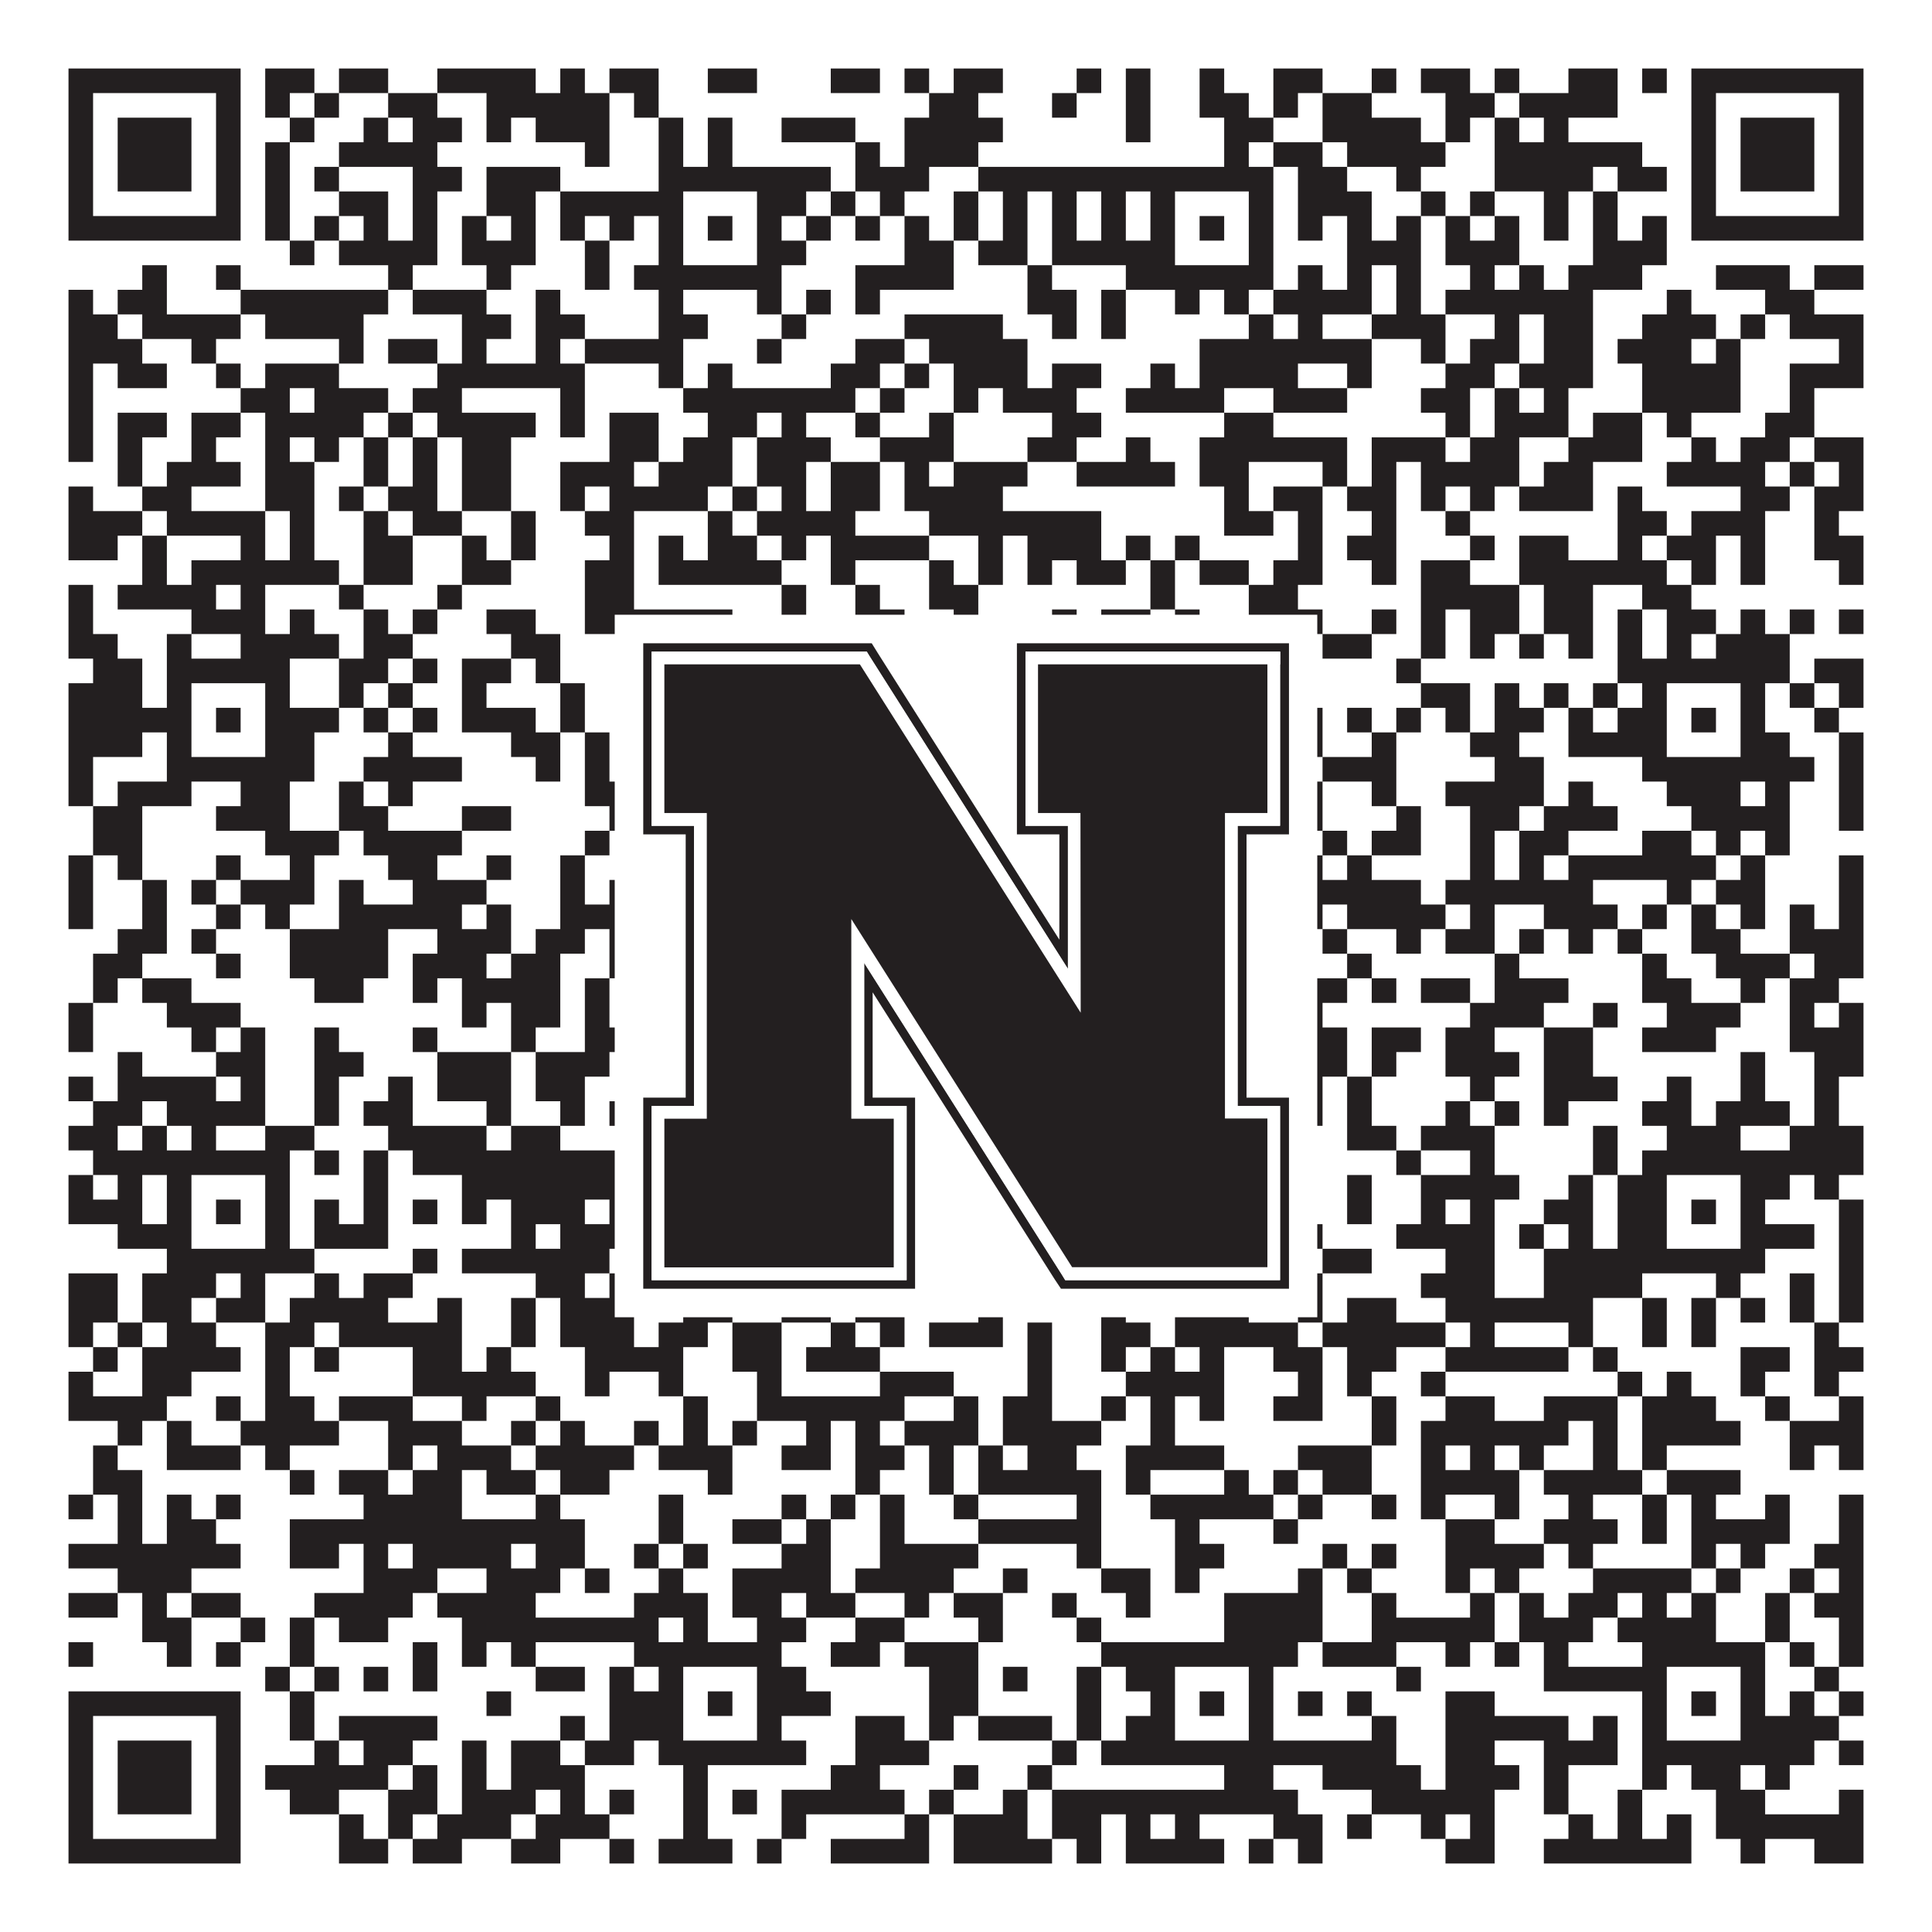
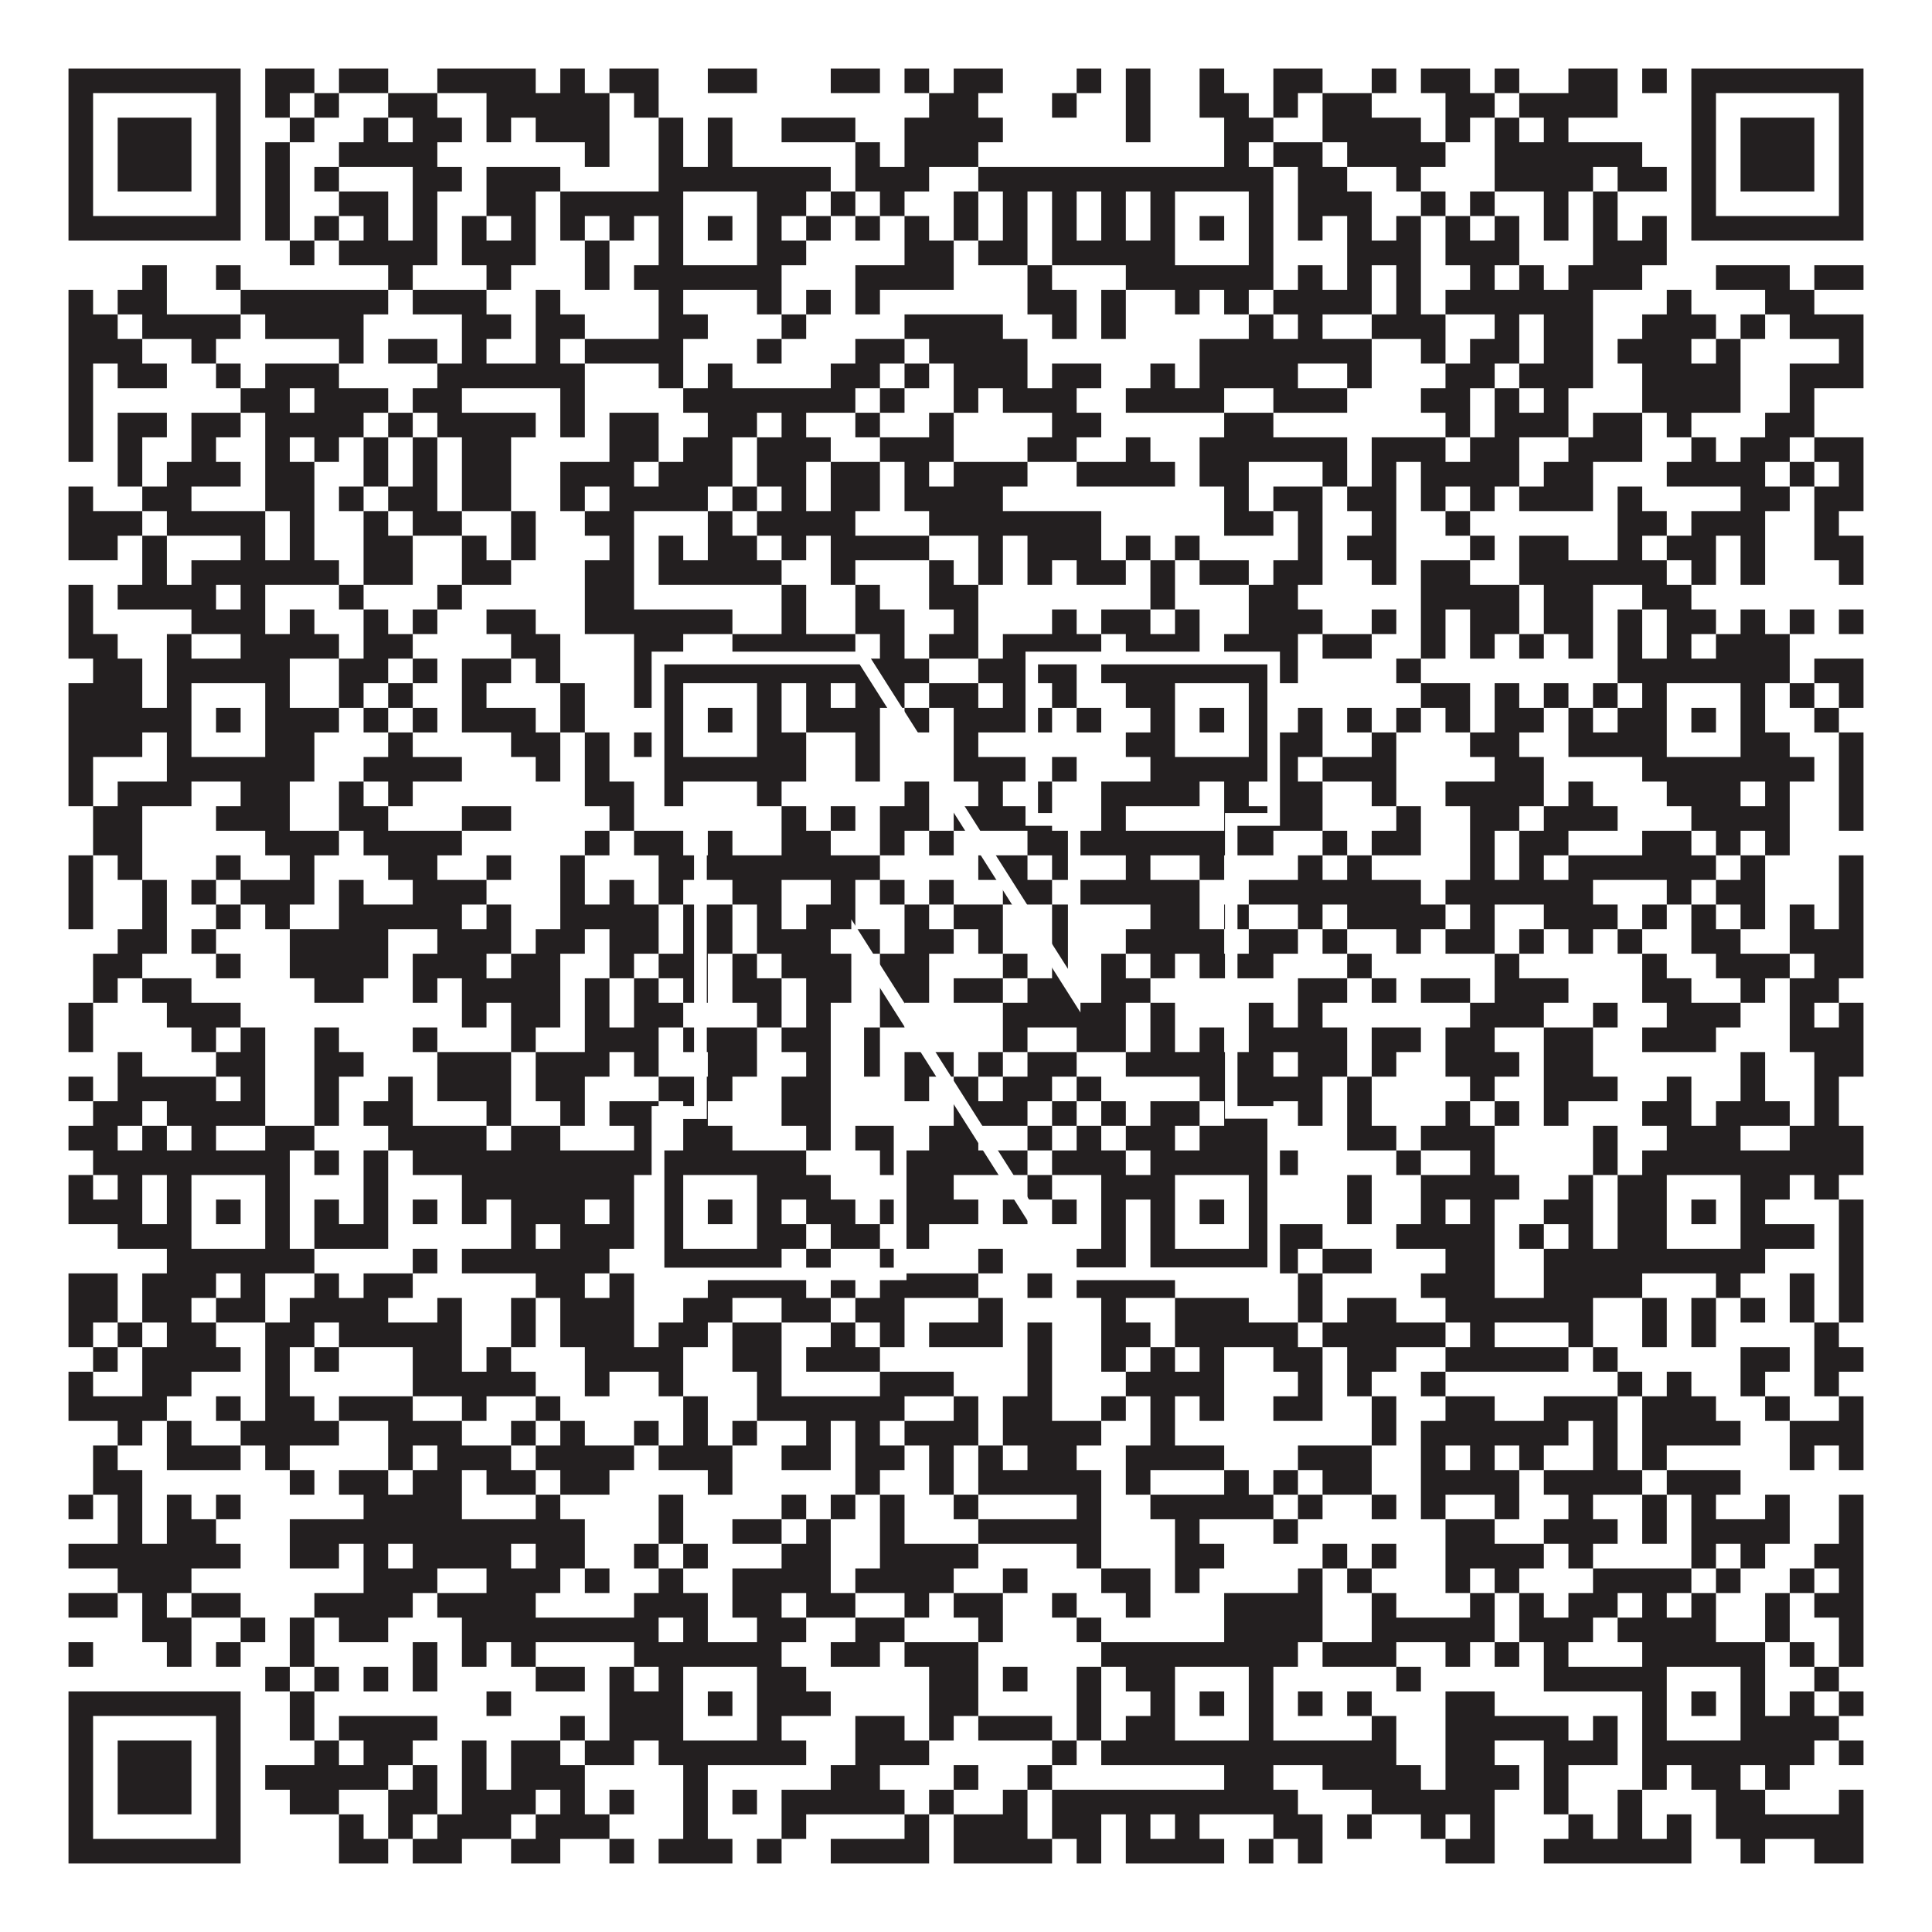
<svg xmlns="http://www.w3.org/2000/svg" version="1.1" width="1100px" height="1100px" viewBox="0 0 1100 1100">
  <rect x="0" y="0" width="1100" height="1100" fill="#ffffff" fill-opacity="1" />
  <path fill="#231f20" fill-opacity="1" d="M39,39L137,39L137,53L39,53ZM151,39L179,39L179,53L151,53ZM193,39L221,39L221,53L193,53ZM249,39L305,39L305,53L249,53ZM319,39L333,39L333,53L319,53ZM347,39L375,39L375,53L347,53ZM403,39L431,39L431,53L403,53ZM473,39L501,39L501,53L473,53ZM515,39L529,39L529,53L515,53ZM543,39L571,39L571,53L543,53ZM613,39L627,39L627,53L613,53ZM641,39L655,39L655,53L641,53ZM683,39L697,39L697,53L683,53ZM725,39L753,39L753,53L725,53ZM781,39L795,39L795,53L781,53ZM809,39L837,39L837,53L809,53ZM851,39L865,39L865,53L851,53ZM893,39L921,39L921,53L893,53ZM935,39L949,39L949,53L935,53ZM963,39L1061,39L1061,53L963,53ZM39,53L53,53L53,67L39,67ZM123,53L137,53L137,67L123,67ZM151,53L165,53L165,67L151,67ZM179,53L193,53L193,67L179,67ZM221,53L249,53L249,67L221,67ZM277,53L347,53L347,67L277,67ZM361,53L375,53L375,67L361,67ZM529,53L557,53L557,67L529,67ZM599,53L613,53L613,67L599,67ZM641,53L655,53L655,67L641,67ZM683,53L711,53L711,67L683,67ZM725,53L739,53L739,67L725,67ZM753,53L781,53L781,67L753,67ZM823,53L851,53L851,67L823,67ZM865,53L921,53L921,67L865,67ZM963,53L977,53L977,67L963,67ZM1047,53L1061,53L1061,67L1047,67ZM39,67L53,67L53,81L39,81ZM67,67L109,67L109,81L67,81ZM123,67L137,67L137,81L123,81ZM165,67L179,67L179,81L165,81ZM207,67L221,67L221,81L207,81ZM235,67L263,67L263,81L235,81ZM277,67L291,67L291,81L277,81ZM305,67L347,67L347,81L305,81ZM375,67L389,67L389,81L375,81ZM403,67L417,67L417,81L403,81ZM445,67L487,67L487,81L445,81ZM515,67L571,67L571,81L515,81ZM641,67L655,67L655,81L641,81ZM697,67L725,67L725,81L697,81ZM753,67L809,67L809,81L753,81ZM823,67L837,67L837,81L823,81ZM851,67L865,67L865,81L851,81ZM879,67L893,67L893,81L879,81ZM963,67L977,67L977,81L963,81ZM991,67L1033,67L1033,81L991,81ZM1047,67L1061,67L1061,81L1047,81ZM39,81L53,81L53,95L39,95ZM67,81L109,81L109,95L67,95ZM123,81L137,81L137,95L123,95ZM151,81L165,81L165,95L151,95ZM193,81L249,81L249,95L193,95ZM333,81L347,81L347,95L333,95ZM375,81L389,81L389,95L375,95ZM403,81L417,81L417,95L403,95ZM487,81L501,81L501,95L487,95ZM515,81L557,81L557,95L515,95ZM697,81L711,81L711,95L697,95ZM725,81L753,81L753,95L725,95ZM767,81L823,81L823,95L767,95ZM851,81L935,81L935,95L851,95ZM963,81L977,81L977,95L963,95ZM991,81L1033,81L1033,95L991,95ZM1047,81L1061,81L1061,95L1047,95ZM39,95L53,95L53,109L39,109ZM67,95L109,95L109,109L67,109ZM123,95L137,95L137,109L123,109ZM151,95L165,95L165,109L151,109ZM179,95L193,95L193,109L179,109ZM235,95L263,95L263,109L235,109ZM277,95L319,95L319,109L277,109ZM375,95L473,95L473,109L375,109ZM487,95L529,95L529,109L487,109ZM557,95L725,95L725,109L557,109ZM739,95L767,95L767,109L739,109ZM795,95L809,95L809,109L795,109ZM851,95L907,95L907,109L851,109ZM921,95L949,95L949,109L921,109ZM963,95L977,95L977,109L963,109ZM991,95L1033,95L1033,109L991,109ZM1047,95L1061,95L1061,109L1047,109ZM39,109L53,109L53,123L39,123ZM123,109L137,109L137,123L123,123ZM151,109L165,109L165,123L151,123ZM193,109L221,109L221,123L193,123ZM235,109L249,109L249,123L235,123ZM277,109L305,109L305,123L277,123ZM319,109L389,109L389,123L319,123ZM431,109L459,109L459,123L431,123ZM473,109L487,109L487,123L473,123ZM501,109L515,109L515,123L501,123ZM543,109L557,109L557,123L543,123ZM571,109L585,109L585,123L571,123ZM599,109L613,109L613,123L599,123ZM627,109L641,109L641,123L627,123ZM655,109L669,109L669,123L655,123ZM711,109L725,109L725,123L711,123ZM739,109L781,109L781,123L739,123ZM809,109L823,109L823,123L809,123ZM837,109L851,109L851,123L837,123ZM879,109L893,109L893,123L879,123ZM907,109L921,109L921,123L907,123ZM963,109L977,109L977,123L963,123ZM1047,109L1061,109L1061,123L1047,123ZM39,123L137,123L137,137L39,137ZM151,123L165,123L165,137L151,137ZM179,123L193,123L193,137L179,137ZM207,123L221,123L221,137L207,137ZM235,123L249,123L249,137L235,137ZM263,123L277,123L277,137L263,137ZM291,123L305,123L305,137L291,137ZM319,123L333,123L333,137L319,137ZM347,123L361,123L361,137L347,137ZM375,123L389,123L389,137L375,137ZM403,123L417,123L417,137L403,137ZM431,123L445,123L445,137L431,137ZM459,123L473,123L473,137L459,137ZM487,123L501,123L501,137L487,137ZM515,123L529,123L529,137L515,137ZM543,123L557,123L557,137L543,137ZM571,123L585,123L585,137L571,137ZM599,123L613,123L613,137L599,137ZM627,123L641,123L641,137L627,137ZM655,123L669,123L669,137L655,137ZM683,123L697,123L697,137L683,137ZM711,123L725,123L725,137L711,137ZM739,123L753,123L753,137L739,137ZM767,123L781,123L781,137L767,137ZM795,123L809,123L809,137L795,137ZM823,123L837,123L837,137L823,137ZM851,123L865,123L865,137L851,137ZM879,123L893,123L893,137L879,137ZM907,123L921,123L921,137L907,137ZM935,123L949,123L949,137L935,137ZM963,123L1061,123L1061,137L963,137ZM165,137L179,137L179,151L165,151ZM193,137L249,137L249,151L193,151ZM263,137L305,137L305,151L263,151ZM333,137L347,137L347,151L333,151ZM375,137L389,137L389,151L375,151ZM431,137L459,137L459,151L431,151ZM515,137L543,137L543,151L515,151ZM557,137L585,137L585,151L557,151ZM599,137L669,137L669,151L599,151ZM711,137L725,137L725,151L711,151ZM767,137L809,137L809,151L767,151ZM823,137L865,137L865,151L823,151ZM907,137L949,137L949,151L907,151ZM81,151L95,151L95,165L81,165ZM123,151L137,151L137,165L123,165ZM221,151L235,151L235,165L221,165ZM277,151L291,151L291,165L277,165ZM333,151L347,151L347,165L333,165ZM361,151L445,151L445,165L361,165ZM487,151L543,151L543,165L487,165ZM585,151L599,151L599,165L585,165ZM641,151L725,151L725,165L641,165ZM739,151L753,151L753,165L739,165ZM767,151L781,151L781,165L767,165ZM795,151L809,151L809,165L795,165ZM837,151L851,151L851,165L837,165ZM865,151L879,151L879,165L865,165ZM893,151L935,151L935,165L893,165ZM977,151L1019,151L1019,165L977,165ZM1033,151L1061,151L1061,165L1033,165ZM39,165L53,165L53,179L39,179ZM67,165L95,165L95,179L67,179ZM137,165L221,165L221,179L137,179ZM235,165L277,165L277,179L235,179ZM305,165L319,165L319,179L305,179ZM375,165L389,165L389,179L375,179ZM431,165L445,165L445,179L431,179ZM459,165L473,165L473,179L459,179ZM487,165L501,165L501,179L487,179ZM585,165L613,165L613,179L585,179ZM627,165L641,165L641,179L627,179ZM669,165L683,165L683,179L669,179ZM697,165L711,165L711,179L697,179ZM725,165L781,165L781,179L725,179ZM795,165L809,165L809,179L795,179ZM823,165L907,165L907,179L823,179ZM949,165L963,165L963,179L949,179ZM1005,165L1033,165L1033,179L1005,179ZM39,179L67,179L67,193L39,193ZM81,179L137,179L137,193L81,193ZM151,179L207,179L207,193L151,193ZM263,179L291,179L291,193L263,193ZM305,179L333,179L333,193L305,193ZM375,179L403,179L403,193L375,193ZM445,179L459,179L459,193L445,193ZM515,179L571,179L571,193L515,193ZM599,179L613,179L613,193L599,193ZM627,179L641,179L641,193L627,193ZM711,179L725,179L725,193L711,193ZM739,179L753,179L753,193L739,193ZM781,179L823,179L823,193L781,193ZM851,179L865,179L865,193L851,193ZM879,179L907,179L907,193L879,193ZM935,179L977,179L977,193L935,193ZM991,179L1005,179L1005,193L991,193ZM1019,179L1061,179L1061,193L1019,193ZM39,193L81,193L81,207L39,207ZM109,193L123,193L123,207L109,207ZM193,193L207,193L207,207L193,207ZM221,193L249,193L249,207L221,207ZM263,193L277,193L277,207L263,207ZM305,193L319,193L319,207L305,207ZM333,193L389,193L389,207L333,207ZM431,193L445,193L445,207L431,207ZM487,193L515,193L515,207L487,207ZM529,193L585,193L585,207L529,207ZM683,193L781,193L781,207L683,207ZM809,193L823,193L823,207L809,207ZM837,193L865,193L865,207L837,207ZM879,193L907,193L907,207L879,207ZM921,193L963,193L963,207L921,207ZM977,193L991,193L991,207L977,207ZM1047,193L1061,193L1061,207L1047,207ZM39,207L53,207L53,221L39,221ZM67,207L95,207L95,221L67,221ZM123,207L137,207L137,221L123,221ZM151,207L193,207L193,221L151,221ZM249,207L333,207L333,221L249,221ZM375,207L389,207L389,221L375,221ZM403,207L417,207L417,221L403,221ZM473,207L501,207L501,221L473,221ZM515,207L529,207L529,221L515,221ZM543,207L585,207L585,221L543,221ZM599,207L627,207L627,221L599,221ZM655,207L669,207L669,221L655,221ZM683,207L739,207L739,221L683,221ZM767,207L781,207L781,221L767,221ZM823,207L851,207L851,221L823,221ZM865,207L907,207L907,221L865,221ZM935,207L991,207L991,221L935,221ZM1019,207L1061,207L1061,221L1019,221ZM39,221L53,221L53,235L39,235ZM137,221L165,221L165,235L137,235ZM179,221L221,221L221,235L179,235ZM235,221L263,221L263,235L235,235ZM319,221L333,221L333,235L319,235ZM389,221L487,221L487,235L389,235ZM501,221L515,221L515,235L501,235ZM543,221L557,221L557,235L543,235ZM571,221L613,221L613,235L571,235ZM641,221L697,221L697,235L641,235ZM725,221L767,221L767,235L725,235ZM809,221L837,221L837,235L809,235ZM851,221L865,221L865,235L851,235ZM879,221L893,221L893,235L879,235ZM935,221L991,221L991,235L935,235ZM1019,221L1033,221L1033,235L1019,235ZM39,235L53,235L53,249L39,249ZM67,235L95,235L95,249L67,249ZM109,235L137,235L137,249L109,249ZM151,235L207,235L207,249L151,249ZM221,235L235,235L235,249L221,249ZM249,235L305,235L305,249L249,249ZM319,235L333,235L333,249L319,249ZM347,235L375,235L375,249L347,249ZM403,235L431,235L431,249L403,249ZM445,235L459,235L459,249L445,249ZM487,235L501,235L501,249L487,249ZM529,235L543,235L543,249L529,249ZM599,235L627,235L627,249L599,249ZM697,235L725,235L725,249L697,249ZM823,235L837,235L837,249L823,249ZM851,235L893,235L893,249L851,249ZM907,235L935,235L935,249L907,249ZM949,235L963,235L963,249L949,249ZM1005,235L1033,235L1033,249L1005,249ZM39,249L53,249L53,263L39,263ZM67,249L81,249L81,263L67,263ZM109,249L123,249L123,263L109,263ZM151,249L165,249L165,263L151,263ZM179,249L193,249L193,263L179,263ZM207,249L221,249L221,263L207,263ZM235,249L249,249L249,263L235,263ZM263,249L291,249L291,263L263,263ZM347,249L375,249L375,263L347,263ZM389,249L417,249L417,263L389,263ZM431,249L473,249L473,263L431,263ZM501,249L543,249L543,263L501,263ZM585,249L613,249L613,263L585,263ZM641,249L655,249L655,263L641,263ZM683,249L767,249L767,263L683,263ZM781,249L823,249L823,263L781,263ZM837,249L865,249L865,263L837,263ZM893,249L935,249L935,263L893,263ZM963,249L977,249L977,263L963,263ZM991,249L1019,249L1019,263L991,263ZM1033,249L1061,249L1061,263L1033,263ZM67,263L81,263L81,277L67,277ZM95,263L137,263L137,277L95,277ZM151,263L179,263L179,277L151,277ZM207,263L221,263L221,277L207,277ZM235,263L249,263L249,277L235,277ZM263,263L291,263L291,277L263,277ZM319,263L361,263L361,277L319,277ZM375,263L417,263L417,277L375,277ZM431,263L459,263L459,277L431,277ZM473,263L501,263L501,277L473,277ZM515,263L529,263L529,277L515,277ZM543,263L585,263L585,277L543,277ZM613,263L669,263L669,277L613,277ZM683,263L711,263L711,277L683,277ZM753,263L767,263L767,277L753,277ZM781,263L795,263L795,277L781,277ZM809,263L865,263L865,277L809,277ZM879,263L907,263L907,277L879,277ZM949,263L1005,263L1005,277L949,277ZM1019,263L1033,263L1033,277L1019,277ZM1047,263L1061,263L1061,277L1047,277ZM39,277L53,277L53,291L39,291ZM81,277L109,277L109,291L81,291ZM151,277L179,277L179,291L151,291ZM193,277L207,277L207,291L193,291ZM221,277L249,277L249,291L221,291ZM263,277L291,277L291,291L263,291ZM319,277L333,277L333,291L319,291ZM347,277L403,277L403,291L347,291ZM417,277L431,277L431,291L417,291ZM445,277L459,277L459,291L445,291ZM473,277L501,277L501,291L473,291ZM515,277L571,277L571,291L515,291ZM697,277L711,277L711,291L697,291ZM725,277L753,277L753,291L725,291ZM767,277L795,277L795,291L767,291ZM809,277L823,277L823,291L809,291ZM837,277L851,277L851,291L837,291ZM865,277L907,277L907,291L865,291ZM921,277L935,277L935,291L921,291ZM991,277L1019,277L1019,291L991,291ZM1033,277L1061,277L1061,291L1033,291ZM39,291L81,291L81,305L39,305ZM95,291L151,291L151,305L95,305ZM165,291L179,291L179,305L165,305ZM207,291L221,291L221,305L207,305ZM235,291L263,291L263,305L235,305ZM291,291L305,291L305,305L291,305ZM333,291L361,291L361,305L333,305ZM403,291L417,291L417,305L403,305ZM431,291L487,291L487,305L431,305ZM529,291L627,291L627,305L529,305ZM697,291L725,291L725,305L697,305ZM739,291L753,291L753,305L739,305ZM781,291L795,291L795,305L781,305ZM823,291L837,291L837,305L823,305ZM921,291L949,291L949,305L921,305ZM963,291L1005,291L1005,305L963,305ZM1033,291L1047,291L1047,305L1033,305ZM39,305L67,305L67,319L39,319ZM81,305L95,305L95,319L81,319ZM137,305L151,305L151,319L137,319ZM165,305L179,305L179,319L165,319ZM207,305L235,305L235,319L207,319ZM263,305L277,305L277,319L263,319ZM291,305L305,305L305,319L291,319ZM347,305L361,305L361,319L347,319ZM375,305L389,305L389,319L375,319ZM403,305L431,305L431,319L403,319ZM445,305L459,305L459,319L445,319ZM473,305L529,305L529,319L473,319ZM557,305L571,305L571,319L557,319ZM585,305L627,305L627,319L585,319ZM641,305L655,305L655,319L641,319ZM669,305L683,305L683,319L669,319ZM739,305L753,305L753,319L739,319ZM767,305L795,305L795,319L767,319ZM837,305L851,305L851,319L837,319ZM865,305L893,305L893,319L865,319ZM921,305L935,305L935,319L921,319ZM949,305L977,305L977,319L949,319ZM991,305L1005,305L1005,319L991,319ZM1033,305L1061,305L1061,319L1033,319ZM81,319L95,319L95,333L81,333ZM109,319L193,319L193,333L109,333ZM207,319L235,319L235,333L207,333ZM263,319L291,319L291,333L263,333ZM333,319L361,319L361,333L333,333ZM375,319L445,319L445,333L375,333ZM473,319L487,319L487,333L473,333ZM529,319L543,319L543,333L529,333ZM557,319L571,319L571,333L557,333ZM585,319L599,319L599,333L585,333ZM613,319L641,319L641,333L613,333ZM655,319L669,319L669,333L655,333ZM683,319L711,319L711,333L683,333ZM725,319L753,319L753,333L725,333ZM781,319L795,319L795,333L781,333ZM809,319L837,319L837,333L809,333ZM865,319L949,319L949,333L865,333ZM963,319L977,319L977,333L963,333ZM991,319L1005,319L1005,333L991,333ZM1047,319L1061,319L1061,333L1047,333ZM39,333L53,333L53,347L39,347ZM67,333L123,333L123,347L67,347ZM137,333L151,333L151,347L137,347ZM193,333L207,333L207,347L193,347ZM249,333L263,333L263,347L249,347ZM333,333L361,333L361,347L333,347ZM445,333L459,333L459,347L445,347ZM487,333L501,333L501,347L487,347ZM529,333L557,333L557,347L529,347ZM655,333L669,333L669,347L655,347ZM711,333L739,333L739,347L711,347ZM809,333L865,333L865,347L809,347ZM879,333L907,333L907,347L879,347ZM935,333L963,333L963,347L935,347ZM39,347L53,347L53,361L39,361ZM109,347L151,347L151,361L109,361ZM165,347L179,347L179,361L165,361ZM207,347L221,347L221,361L207,361ZM235,347L249,347L249,361L235,361ZM277,347L305,347L305,361L277,361ZM333,347L417,347L417,361L333,361ZM445,347L459,347L459,361L445,361ZM487,347L515,347L515,361L487,361ZM543,347L557,347L557,361L543,361ZM599,347L613,347L613,361L599,361ZM627,347L655,347L655,361L627,361ZM669,347L683,347L683,361L669,361ZM711,347L753,347L753,361L711,361ZM781,347L795,347L795,361L781,361ZM809,347L823,347L823,361L809,361ZM837,347L865,347L865,361L837,361ZM879,347L907,347L907,361L879,361ZM921,347L935,347L935,361L921,361ZM949,347L977,347L977,361L949,361ZM991,347L1005,347L1005,361L991,361ZM1019,347L1033,347L1033,361L1019,361ZM1047,347L1061,347L1061,361L1047,361ZM39,361L67,361L67,375L39,375ZM95,361L109,361L109,375L95,375ZM137,361L193,361L193,375L137,375ZM207,361L235,361L235,375L207,375ZM291,361L319,361L319,375L291,375ZM361,361L389,361L389,375L361,375ZM417,361L487,361L487,375L417,375ZM501,361L515,361L515,375L501,375ZM529,361L557,361L557,375L529,375ZM571,361L627,361L627,375L571,375ZM641,361L683,361L683,375L641,375ZM697,361L739,361L739,375L697,375ZM753,361L781,361L781,375L753,375ZM809,361L823,361L823,375L809,375ZM837,361L851,361L851,375L837,375ZM865,361L879,361L879,375L865,375ZM893,361L907,361L907,375L893,375ZM921,361L935,361L935,375L921,375ZM949,361L963,361L963,375L949,375ZM977,361L1019,361L1019,375L977,375ZM53,375L81,375L81,389L53,389ZM95,375L165,375L165,389L95,389ZM193,375L221,375L221,389L193,389ZM235,375L249,375L249,389L235,389ZM263,375L291,375L291,389L263,389ZM305,375L319,375L319,389L305,389ZM361,375L529,375L529,389L361,389ZM557,375L613,375L613,389L557,389ZM627,375L739,375L739,389L627,389ZM795,375L809,375L809,389L795,389ZM921,375L1019,375L1019,389L921,389ZM1033,375L1061,375L1061,389L1033,389ZM39,389L81,389L81,403L39,403ZM95,389L109,389L109,403L95,403ZM151,389L165,389L165,403L151,403ZM193,389L207,389L207,403L193,403ZM221,389L235,389L235,403L221,403ZM263,389L277,389L277,403L263,403ZM319,389L333,389L333,403L319,403ZM361,389L389,389L389,403L361,403ZM431,389L445,389L445,403L431,403ZM459,389L473,389L473,403L459,403ZM487,389L515,389L515,403L487,403ZM529,389L557,389L557,403L529,403ZM571,389L585,389L585,403L571,403ZM599,389L613,389L613,403L599,403ZM641,389L669,389L669,403L641,403ZM711,389L725,389L725,403L711,403ZM809,389L837,389L837,403L809,403ZM851,389L865,389L865,403L851,403ZM879,389L893,389L893,403L879,403ZM907,389L921,389L921,403L907,403ZM935,389L949,389L949,403L935,403ZM991,389L1005,389L1005,403L991,403ZM1019,389L1033,389L1033,403L1019,403ZM1047,389L1061,389L1061,403L1047,403ZM39,403L109,403L109,417L39,417ZM123,403L137,403L137,417L123,417ZM151,403L193,403L193,417L151,417ZM207,403L221,403L221,417L207,417ZM235,403L249,403L249,417L235,417ZM263,403L305,403L305,417L263,417ZM319,403L333,403L333,417L319,417ZM375,403L389,403L389,417L375,417ZM403,403L417,403L417,417L403,417ZM431,403L445,403L445,417L431,417ZM459,403L501,403L501,417L459,417ZM515,403L529,403L529,417L515,417ZM543,403L599,403L599,417L543,417ZM613,403L627,403L627,417L613,417ZM655,403L669,403L669,417L655,417ZM683,403L697,403L697,417L683,417ZM711,403L725,403L725,417L711,417ZM739,403L753,403L753,417L739,417ZM767,403L781,403L781,417L767,417ZM795,403L809,403L809,417L795,417ZM823,403L837,403L837,417L823,417ZM851,403L879,403L879,417L851,417ZM893,403L907,403L907,417L893,417ZM921,403L949,403L949,417L921,417ZM963,403L977,403L977,417L963,417ZM991,403L1005,403L1005,417L991,417ZM1033,403L1047,403L1047,417L1033,417ZM39,417L81,417L81,431L39,431ZM95,417L109,417L109,431L95,431ZM151,417L179,417L179,431L151,431ZM221,417L235,417L235,431L221,431ZM291,417L319,417L319,431L291,431ZM333,417L347,417L347,431L333,431ZM361,417L389,417L389,431L361,431ZM431,417L459,417L459,431L431,431ZM487,417L501,417L501,431L487,431ZM543,417L557,417L557,431L543,431ZM641,417L669,417L669,431L641,431ZM711,417L753,417L753,431L711,431ZM781,417L795,417L795,431L781,431ZM837,417L865,417L865,431L837,431ZM893,417L949,417L949,431L893,431ZM991,417L1019,417L1019,431L991,431ZM1047,417L1061,417L1061,431L1047,431ZM39,431L53,431L53,445L39,445ZM95,431L179,431L179,445L95,445ZM207,431L263,431L263,445L207,445ZM305,431L319,431L319,445L305,445ZM333,431L347,431L347,445L333,445ZM375,431L459,431L459,445L375,445ZM487,431L501,431L501,445L487,445ZM543,431L585,431L585,445L543,445ZM599,431L613,431L613,445L599,445ZM655,431L739,431L739,445L655,445ZM753,431L795,431L795,445L753,445ZM851,431L879,431L879,445L851,445ZM935,431L1033,431L1033,445L935,445ZM1047,431L1061,431L1061,445L1047,445ZM39,445L53,445L53,459L39,459ZM67,445L109,445L109,459L67,459ZM137,445L165,445L165,459L137,459ZM193,445L207,445L207,459L193,459ZM221,445L235,445L235,459L221,459ZM333,445L361,445L361,459L333,459ZM375,445L389,445L389,459L375,459ZM431,445L445,445L445,459L431,459ZM515,445L529,445L529,459L515,459ZM557,445L571,445L571,459L557,459ZM585,445L599,445L599,459L585,459ZM627,445L683,445L683,459L627,459ZM697,445L711,445L711,459L697,459ZM725,445L753,445L753,459L725,459ZM781,445L795,445L795,459L781,459ZM823,445L879,445L879,459L823,459ZM893,445L907,445L907,459L893,459ZM949,445L991,445L991,459L949,459ZM1005,445L1019,445L1019,459L1005,459ZM1047,445L1061,445L1061,459L1047,459ZM53,459L81,459L81,473L53,473ZM123,459L165,459L165,473L123,473ZM193,459L221,459L221,473L193,473ZM263,459L291,459L291,473L263,473ZM347,459L361,459L361,473L347,473ZM445,459L459,459L459,473L445,473ZM473,459L487,459L487,473L473,473ZM501,459L529,459L529,473L501,473ZM543,459L599,459L599,473L543,473ZM627,459L641,459L641,473L627,473ZM697,459L753,459L753,473L697,473ZM795,459L809,459L809,473L795,473ZM837,459L865,459L865,473L837,473ZM879,459L921,459L921,473L879,473ZM963,459L1019,459L1019,473L963,473ZM1047,459L1061,459L1061,473L1047,473ZM53,473L81,473L81,487L53,487ZM151,473L193,473L193,487L151,487ZM207,473L263,473L263,487L207,487ZM333,473L347,473L347,487L333,487ZM361,473L389,473L389,487L361,487ZM403,473L417,473L417,487L403,487ZM445,473L473,473L473,487L445,487ZM501,473L515,473L515,487L501,487ZM529,473L543,473L543,487L529,487ZM585,473L725,473L725,487L585,487ZM753,473L767,473L767,487L753,487ZM781,473L809,473L809,487L781,487ZM837,473L851,473L851,487L837,487ZM865,473L893,473L893,487L865,487ZM935,473L963,473L963,487L935,487ZM977,473L991,473L991,487L977,487ZM1005,473L1019,473L1019,487L1005,487ZM39,487L53,487L53,501L39,501ZM67,487L81,487L81,501L67,501ZM123,487L137,487L137,501L123,501ZM165,487L179,487L179,501L165,501ZM221,487L249,487L249,501L221,501ZM277,487L291,487L291,501L277,501ZM319,487L333,487L333,501L319,501ZM375,487L501,487L501,501L375,501ZM557,487L585,487L585,501L557,501ZM599,487L613,487L613,501L599,501ZM641,487L655,487L655,501L641,501ZM683,487L697,487L697,501L683,501ZM739,487L753,487L753,501L739,501ZM767,487L781,487L781,501L767,501ZM837,487L851,487L851,501L837,501ZM865,487L879,487L879,501L865,501ZM893,487L977,487L977,501L893,501ZM991,487L1005,487L1005,501L991,501ZM1047,487L1061,487L1061,501L1047,501ZM39,501L53,501L53,515L39,515ZM81,501L95,501L95,515L81,515ZM109,501L123,501L123,515L109,515ZM137,501L179,501L179,515L137,515ZM193,501L207,501L207,515L193,515ZM235,501L277,501L277,515L235,515ZM319,501L333,501L333,515L319,515ZM347,501L361,501L361,515L347,515ZM375,501L389,501L389,515L375,515ZM417,501L445,501L445,515L417,515ZM473,501L487,501L487,515L473,515ZM501,501L515,501L515,515L501,515ZM529,501L543,501L543,515L529,515ZM571,501L599,501L599,515L571,515ZM613,501L683,501L683,515L613,515ZM711,501L809,501L809,515L711,515ZM823,501L907,501L907,515L823,515ZM949,501L963,501L963,515L949,515ZM977,501L1005,501L1005,515L977,515ZM1047,501L1061,501L1061,515L1047,515ZM39,515L53,515L53,529L39,529ZM81,515L95,515L95,529L81,529ZM123,515L137,515L137,529L123,529ZM151,515L165,515L165,529L151,529ZM193,515L263,515L263,529L193,529ZM277,515L291,515L291,529L277,529ZM319,515L375,515L375,529L319,529ZM389,515L417,515L417,529L389,529ZM431,515L445,515L445,529L431,529ZM459,515L487,515L487,529L459,529ZM515,515L529,515L529,529L515,529ZM543,515L571,515L571,529L543,529ZM599,515L613,515L613,529L599,529ZM655,515L683,515L683,529L655,529ZM697,515L711,515L711,529L697,529ZM739,515L753,515L753,529L739,529ZM767,515L823,515L823,529L767,529ZM837,515L851,515L851,529L837,529ZM879,515L921,515L921,529L879,529ZM935,515L949,515L949,529L935,529ZM963,515L977,515L977,529L963,529ZM991,515L1005,515L1005,529L991,529ZM1019,515L1033,515L1033,529L1019,529ZM1047,515L1061,515L1061,529L1047,529ZM67,529L95,529L95,543L67,543ZM109,529L123,529L123,543L109,543ZM165,529L221,529L221,543L165,543ZM249,529L291,529L291,543L249,543ZM305,529L333,529L333,543L305,543ZM347,529L375,529L375,543L347,543ZM389,529L417,529L417,543L389,543ZM431,529L473,529L473,543L431,543ZM487,529L501,529L501,543L487,543ZM515,529L543,529L543,543L515,543ZM557,529L571,529L571,543L557,543ZM599,529L613,529L613,543L599,543ZM641,529L697,529L697,543L641,543ZM711,529L739,529L739,543L711,543ZM753,529L767,529L767,543L753,543ZM795,529L809,529L809,543L795,543ZM823,529L851,529L851,543L823,543ZM865,529L879,529L879,543L865,543ZM893,529L907,529L907,543L893,543ZM921,529L935,529L935,543L921,543ZM963,529L991,529L991,543L963,543ZM1019,529L1061,529L1061,543L1019,543ZM53,543L81,543L81,557L53,557ZM123,543L137,543L137,557L123,557ZM165,543L221,543L221,557L165,557ZM235,543L277,543L277,557L235,557ZM291,543L319,543L319,557L291,557ZM347,543L361,543L361,557L347,557ZM375,543L403,543L403,557L375,557ZM417,543L431,543L431,557L417,557ZM445,543L487,543L487,557L445,557ZM501,543L529,543L529,557L501,557ZM571,543L585,543L585,557L571,557ZM599,543L613,543L613,557L599,557ZM627,543L641,543L641,557L627,557ZM655,543L669,543L669,557L655,557ZM683,543L725,543L725,557L683,557ZM767,543L781,543L781,557L767,557ZM851,543L865,543L865,557L851,557ZM935,543L949,543L949,557L935,557ZM977,543L1019,543L1019,557L977,557ZM1033,543L1061,543L1061,557L1033,557ZM53,557L67,557L67,571L53,571ZM81,557L109,557L109,571L81,571ZM179,557L207,557L207,571L179,571ZM235,557L249,557L249,571L235,571ZM263,557L319,557L319,571L263,571ZM333,557L347,557L347,571L333,571ZM361,557L375,557L375,571L361,571ZM389,557L403,557L403,571L389,571ZM417,557L445,557L445,571L417,571ZM459,557L487,557L487,571L459,571ZM501,557L529,557L529,571L501,571ZM543,557L571,557L571,571L543,571ZM585,557L613,557L613,571L585,571ZM627,557L655,557L655,571L627,571ZM739,557L767,557L767,571L739,571ZM781,557L795,557L795,571L781,571ZM809,557L837,557L837,571L809,571ZM851,557L893,557L893,571L851,571ZM935,557L963,557L963,571L935,571ZM991,557L1005,557L1005,571L991,571ZM1019,557L1047,557L1047,571L1019,571ZM39,571L53,571L53,585L39,585ZM95,571L137,571L137,585L95,585ZM263,571L277,571L277,585L263,585ZM291,571L319,571L319,585L291,585ZM333,571L347,571L347,585L333,585ZM361,571L389,571L389,585L361,585ZM431,571L445,571L445,585L431,585ZM459,571L473,571L473,585L459,585ZM501,571L515,571L515,585L501,585ZM571,571L641,571L641,585L571,585ZM655,571L669,571L669,585L655,585ZM711,571L725,571L725,585L711,585ZM739,571L753,571L753,585L739,585ZM837,571L879,571L879,585L837,585ZM907,571L921,571L921,585L907,585ZM949,571L991,571L991,585L949,585ZM1019,571L1033,571L1033,585L1019,585ZM1047,571L1061,571L1061,585L1047,585ZM39,585L53,585L53,599L39,599ZM109,585L123,585L123,599L109,599ZM137,585L151,585L151,599L137,599ZM179,585L193,585L193,599L179,599ZM235,585L249,585L249,599L235,599ZM291,585L305,585L305,599L291,599ZM333,585L375,585L375,599L333,599ZM389,585L431,585L431,599L389,599ZM445,585L473,585L473,599L445,599ZM487,585L501,585L501,599L487,599ZM571,585L585,585L585,599L571,599ZM613,585L641,585L641,599L613,599ZM655,585L669,585L669,599L655,599ZM683,585L697,585L697,599L683,599ZM711,585L767,585L767,599L711,599ZM781,585L809,585L809,599L781,599ZM823,585L851,585L851,599L823,599ZM879,585L907,585L907,599L879,599ZM935,585L977,585L977,599L935,599ZM1019,585L1061,585L1061,599L1019,599ZM67,599L81,599L81,613L67,613ZM123,599L151,599L151,613L123,613ZM179,599L207,599L207,613L179,613ZM249,599L291,599L291,613L249,613ZM305,599L347,599L347,613L305,613ZM361,599L375,599L375,613L361,613ZM403,599L431,599L431,613L403,613ZM459,599L473,599L473,613L459,613ZM487,599L501,599L501,613L487,613ZM515,599L543,599L543,613L515,613ZM557,599L571,599L571,613L557,613ZM585,599L613,599L613,613L585,613ZM641,599L725,599L725,613L641,613ZM739,599L767,599L767,613L739,613ZM781,599L795,599L795,613L781,613ZM823,599L865,599L865,613L823,613ZM879,599L907,599L907,613L879,613ZM991,599L1005,599L1005,613L991,613ZM1033,599L1061,599L1061,613L1033,613ZM39,613L53,613L53,627L39,627ZM67,613L123,613L123,627L67,627ZM137,613L151,613L151,627L137,627ZM179,613L193,613L193,627L179,627ZM221,613L235,613L235,627L221,627ZM249,613L291,613L291,627L249,627ZM305,613L333,613L333,627L305,627ZM375,613L417,613L417,627L375,627ZM445,613L473,613L473,627L445,627ZM515,613L529,613L529,627L515,627ZM543,613L557,613L557,627L543,627ZM571,613L599,613L599,627L571,627ZM613,613L627,613L627,627L613,627ZM683,613L753,613L753,627L683,627ZM767,613L781,613L781,627L767,627ZM837,613L851,613L851,627L837,627ZM879,613L921,613L921,627L879,627ZM949,613L963,613L963,627L949,627ZM991,613L1005,613L1005,627L991,627ZM1033,613L1047,613L1047,627L1033,627ZM53,627L81,627L81,641L53,641ZM95,627L151,627L151,641L95,641ZM179,627L193,627L193,641L179,641ZM207,627L235,627L235,641L207,641ZM277,627L291,627L291,641L277,641ZM319,627L333,627L333,641L319,641ZM347,627L375,627L375,641L347,641ZM389,627L403,627L403,641L389,641ZM445,627L473,627L473,641L445,641ZM543,627L585,627L585,641L543,641ZM599,627L613,627L613,641L599,641ZM627,627L641,627L641,641L627,641ZM655,627L683,627L683,641L655,641ZM697,627L725,627L725,641L697,641ZM739,627L753,627L753,641L739,641ZM767,627L781,627L781,641L767,641ZM823,627L837,627L837,641L823,641ZM851,627L865,627L865,641L851,641ZM879,627L893,627L893,641L879,641ZM935,627L963,627L963,641L935,641ZM977,627L1019,627L1019,641L977,641ZM1033,627L1047,627L1047,641L1033,641ZM39,641L67,641L67,655L39,655ZM81,641L95,641L95,655L81,655ZM109,641L123,641L123,655L109,655ZM151,641L179,641L179,655L151,655ZM221,641L277,641L277,655L221,655ZM291,641L319,641L319,655L291,655ZM361,641L375,641L375,655L361,655ZM389,641L417,641L417,655L389,655ZM459,641L473,641L473,655L459,655ZM487,641L515,641L515,655L487,655ZM529,641L557,641L557,655L529,655ZM585,641L599,641L599,655L585,655ZM613,641L627,641L627,655L613,655ZM641,641L669,641L669,655L641,655ZM683,641L725,641L725,655L683,655ZM767,641L795,641L795,655L767,655ZM809,641L851,641L851,655L809,655ZM907,641L921,641L921,655L907,655ZM949,641L991,641L991,655L949,655ZM1019,641L1061,641L1061,655L1019,655ZM53,655L165,655L165,669L53,669ZM179,655L193,655L193,669L179,669ZM207,655L221,655L221,669L207,669ZM235,655L459,655L459,669L235,669ZM501,655L585,655L585,669L501,669ZM599,655L641,655L641,669L599,669ZM655,655L739,655L739,669L655,669ZM795,655L809,655L809,669L795,669ZM837,655L851,655L851,669L837,669ZM907,655L921,655L921,669L907,669ZM935,655L1061,655L1061,669L935,669ZM39,669L53,669L53,683L39,683ZM67,669L81,669L81,683L67,683ZM95,669L109,669L109,683L95,683ZM151,669L165,669L165,683L151,683ZM207,669L221,669L221,683L207,683ZM263,669L361,669L361,683L263,683ZM375,669L389,669L389,683L375,683ZM431,669L473,669L473,683L431,683ZM515,669L543,669L543,683L515,683ZM585,669L599,669L599,683L585,683ZM627,669L669,669L669,683L627,683ZM711,669L725,669L725,683L711,683ZM767,669L781,669L781,683L767,683ZM809,669L865,669L865,683L809,683ZM893,669L907,669L907,683L893,683ZM921,669L949,669L949,683L921,683ZM991,669L1019,669L1019,683L991,683ZM1033,669L1047,669L1047,683L1033,683ZM39,683L81,683L81,697L39,697ZM95,683L109,683L109,697L95,697ZM123,683L137,683L137,697L123,697ZM151,683L165,683L165,697L151,697ZM179,683L193,683L193,697L179,697ZM207,683L221,683L221,697L207,697ZM235,683L249,683L249,697L235,697ZM263,683L277,683L277,697L263,697ZM291,683L333,683L333,697L291,697ZM347,683L361,683L361,697L347,697ZM375,683L389,683L389,697L375,697ZM403,683L417,683L417,697L403,697ZM431,683L445,683L445,697L431,697ZM459,683L487,683L487,697L459,697ZM501,683L557,683L557,697L501,697ZM571,683L585,683L585,697L571,697ZM599,683L613,683L613,697L599,697ZM627,683L641,683L641,697L627,697ZM655,683L669,683L669,697L655,697ZM683,683L697,683L697,697L683,697ZM711,683L725,683L725,697L711,697ZM767,683L781,683L781,697L767,697ZM809,683L823,683L823,697L809,697ZM837,683L851,683L851,697L837,697ZM879,683L907,683L907,697L879,697ZM921,683L949,683L949,697L921,697ZM963,683L977,683L977,697L963,697ZM991,683L1005,683L1005,697L991,697ZM1047,683L1061,683L1061,697L1047,697ZM67,697L109,697L109,711L67,711ZM151,697L165,697L165,711L151,711ZM179,697L221,697L221,711L179,711ZM291,697L305,697L305,711L291,711ZM319,697L361,697L361,711L319,711ZM375,697L389,697L389,711L375,711ZM431,697L459,697L459,711L431,711ZM473,697L501,697L501,711L473,711ZM515,697L529,697L529,711L515,711ZM627,697L641,697L641,711L627,711ZM655,697L669,697L669,711L655,711ZM711,697L753,697L753,711L711,711ZM795,697L851,697L851,711L795,711ZM865,697L879,697L879,711L865,711ZM893,697L907,697L907,711L893,711ZM921,697L949,697L949,711L921,711ZM991,697L1033,697L1033,711L991,711ZM1047,697L1061,697L1061,711L1047,711ZM95,711L179,711L179,725L95,725ZM235,711L249,711L249,725L235,725ZM263,711L347,711L347,725L263,725ZM375,711L445,711L445,725L375,725ZM459,711L473,711L473,725L459,725ZM501,711L515,711L515,725L501,725ZM557,711L571,711L571,725L557,725ZM613,711L641,711L641,725L613,725ZM655,711L739,711L739,725L655,725ZM753,711L781,711L781,725L753,725ZM823,711L851,711L851,725L823,725ZM879,711L1005,711L1005,725L879,725ZM1047,711L1061,711L1061,725L1047,725ZM39,725L67,725L67,739L39,739ZM81,725L123,725L123,739L81,739ZM137,725L151,725L151,739L137,739ZM179,725L193,725L193,739L179,739ZM207,725L235,725L235,739L207,739ZM305,725L333,725L333,739L305,739ZM347,725L361,725L361,739L347,739ZM403,725L459,725L459,739L403,739ZM473,725L487,725L487,739L473,739ZM501,725L557,725L557,739L501,739ZM585,725L599,725L599,739L585,739ZM613,725L669,725L669,739L613,739ZM739,725L753,725L753,739L739,739ZM809,725L851,725L851,739L809,739ZM879,725L935,725L935,739L879,739ZM977,725L991,725L991,739L977,739ZM1019,725L1033,725L1033,739L1019,739ZM1047,725L1061,725L1061,739L1047,739ZM39,739L67,739L67,753L39,753ZM81,739L109,739L109,753L81,753ZM123,739L151,739L151,753L123,753ZM165,739L221,739L221,753L165,753ZM249,739L263,739L263,753L249,753ZM291,739L305,739L305,753L291,753ZM319,739L361,739L361,753L319,753ZM389,739L417,739L417,753L389,753ZM445,739L473,739L473,753L445,753ZM487,739L515,739L515,753L487,753ZM557,739L571,739L571,753L557,753ZM627,739L641,739L641,753L627,753ZM669,739L711,739L711,753L669,753ZM739,739L753,739L753,753L739,753ZM767,739L795,739L795,753L767,753ZM823,739L907,739L907,753L823,753ZM935,739L949,739L949,753L935,753ZM963,739L977,739L977,753L963,753ZM991,739L1005,739L1005,753L991,753ZM1019,739L1033,739L1033,753L1019,753ZM1047,739L1061,739L1061,753L1047,753ZM39,753L53,753L53,767L39,767ZM67,753L81,753L81,767L67,767ZM95,753L123,753L123,767L95,767ZM151,753L179,753L179,767L151,767ZM193,753L263,753L263,767L193,767ZM291,753L305,753L305,767L291,767ZM319,753L361,753L361,767L319,767ZM375,753L403,753L403,767L375,767ZM417,753L445,753L445,767L417,767ZM473,753L487,753L487,767L473,767ZM501,753L515,753L515,767L501,767ZM529,753L571,753L571,767L529,767ZM585,753L599,753L599,767L585,767ZM627,753L655,753L655,767L627,767ZM669,753L739,753L739,767L669,767ZM753,753L823,753L823,767L753,767ZM837,753L851,753L851,767L837,767ZM893,753L907,753L907,767L893,767ZM935,753L949,753L949,767L935,767ZM963,753L977,753L977,767L963,767ZM1033,753L1047,753L1047,767L1033,767ZM53,767L67,767L67,781L53,781ZM81,767L137,767L137,781L81,781ZM151,767L165,767L165,781L151,781ZM179,767L193,767L193,781L179,781ZM235,767L263,767L263,781L235,781ZM277,767L291,767L291,781L277,781ZM333,767L389,767L389,781L333,781ZM417,767L445,767L445,781L417,781ZM459,767L501,767L501,781L459,781ZM585,767L599,767L599,781L585,781ZM627,767L641,767L641,781L627,781ZM655,767L669,767L669,781L655,781ZM683,767L697,767L697,781L683,781ZM725,767L753,767L753,781L725,781ZM767,767L795,767L795,781L767,781ZM823,767L893,767L893,781L823,781ZM907,767L921,767L921,781L907,781ZM991,767L1019,767L1019,781L991,781ZM1033,767L1061,767L1061,781L1033,781ZM39,781L53,781L53,795L39,795ZM81,781L109,781L109,795L81,795ZM151,781L165,781L165,795L151,795ZM235,781L305,781L305,795L235,795ZM333,781L347,781L347,795L333,795ZM375,781L389,781L389,795L375,795ZM431,781L445,781L445,795L431,795ZM501,781L543,781L543,795L501,795ZM585,781L599,781L599,795L585,795ZM641,781L697,781L697,795L641,795ZM739,781L753,781L753,795L739,795ZM767,781L781,781L781,795L767,795ZM809,781L823,781L823,795L809,795ZM921,781L935,781L935,795L921,795ZM949,781L963,781L963,795L949,795ZM991,781L1005,781L1005,795L991,795ZM1033,781L1047,781L1047,795L1033,795ZM39,795L95,795L95,809L39,809ZM123,795L137,795L137,809L123,809ZM151,795L179,795L179,809L151,809ZM193,795L235,795L235,809L193,809ZM263,795L277,795L277,809L263,809ZM305,795L319,795L319,809L305,809ZM389,795L403,795L403,809L389,809ZM431,795L515,795L515,809L431,809ZM543,795L557,795L557,809L543,809ZM571,795L599,795L599,809L571,809ZM627,795L641,795L641,809L627,809ZM655,795L669,795L669,809L655,809ZM683,795L697,795L697,809L683,809ZM725,795L753,795L753,809L725,809ZM781,795L795,795L795,809L781,809ZM823,795L851,795L851,809L823,809ZM879,795L921,795L921,809L879,809ZM935,795L977,795L977,809L935,809ZM1005,795L1019,795L1019,809L1005,809ZM1047,795L1061,795L1061,809L1047,809ZM67,809L81,809L81,823L67,823ZM95,809L109,809L109,823L95,823ZM137,809L193,809L193,823L137,823ZM221,809L263,809L263,823L221,823ZM291,809L305,809L305,823L291,823ZM319,809L333,809L333,823L319,823ZM361,809L375,809L375,823L361,823ZM389,809L403,809L403,823L389,823ZM417,809L431,809L431,823L417,823ZM459,809L473,809L473,823L459,823ZM487,809L501,809L501,823L487,823ZM515,809L557,809L557,823L515,823ZM571,809L627,809L627,823L571,823ZM655,809L669,809L669,823L655,823ZM781,809L795,809L795,823L781,823ZM809,809L893,809L893,823L809,823ZM907,809L921,809L921,823L907,823ZM935,809L991,809L991,823L935,823ZM1019,809L1061,809L1061,823L1019,823ZM53,823L67,823L67,837L53,837ZM95,823L137,823L137,837L95,837ZM151,823L165,823L165,837L151,837ZM221,823L235,823L235,837L221,837ZM249,823L291,823L291,837L249,837ZM305,823L361,823L361,837L305,837ZM375,823L417,823L417,837L375,837ZM445,823L473,823L473,837L445,837ZM487,823L515,823L515,837L487,837ZM529,823L543,823L543,837L529,837ZM557,823L571,823L571,837L557,837ZM585,823L613,823L613,837L585,837ZM641,823L697,823L697,837L641,837ZM739,823L781,823L781,837L739,837ZM809,823L823,823L823,837L809,837ZM837,823L851,823L851,837L837,837ZM865,823L879,823L879,837L865,837ZM907,823L921,823L921,837L907,837ZM935,823L949,823L949,837L935,837ZM1019,823L1033,823L1033,837L1019,837ZM1047,823L1061,823L1061,837L1047,837ZM53,837L81,837L81,851L53,851ZM165,837L179,837L179,851L165,851ZM193,837L221,837L221,851L193,851ZM235,837L263,837L263,851L235,851ZM277,837L305,837L305,851L277,851ZM319,837L347,837L347,851L319,851ZM403,837L417,837L417,851L403,851ZM487,837L501,837L501,851L487,851ZM529,837L543,837L543,851L529,851ZM557,837L627,837L627,851L557,851ZM641,837L655,837L655,851L641,851ZM697,837L711,837L711,851L697,851ZM725,837L739,837L739,851L725,851ZM753,837L781,837L781,851L753,851ZM809,837L865,837L865,851L809,851ZM879,837L935,837L935,851L879,851ZM949,837L991,837L991,851L949,851ZM39,851L53,851L53,865L39,865ZM67,851L81,851L81,865L67,865ZM95,851L109,851L109,865L95,865ZM123,851L137,851L137,865L123,865ZM207,851L263,851L263,865L207,865ZM305,851L319,851L319,865L305,865ZM375,851L389,851L389,865L375,865ZM445,851L459,851L459,865L445,865ZM473,851L487,851L487,865L473,865ZM501,851L515,851L515,865L501,865ZM543,851L557,851L557,865L543,865ZM613,851L627,851L627,865L613,865ZM655,851L725,851L725,865L655,865ZM739,851L753,851L753,865L739,865ZM781,851L795,851L795,865L781,865ZM809,851L823,851L823,865L809,865ZM851,851L865,851L865,865L851,865ZM893,851L907,851L907,865L893,865ZM935,851L949,851L949,865L935,865ZM963,851L977,851L977,865L963,865ZM1005,851L1019,851L1019,865L1005,865ZM1047,851L1061,851L1061,865L1047,865ZM67,865L81,865L81,879L67,879ZM95,865L123,865L123,879L95,879ZM165,865L333,865L333,879L165,879ZM375,865L389,865L389,879L375,879ZM417,865L445,865L445,879L417,879ZM459,865L473,865L473,879L459,879ZM501,865L515,865L515,879L501,879ZM557,865L627,865L627,879L557,879ZM669,865L683,865L683,879L669,879ZM725,865L739,865L739,879L725,879ZM823,865L851,865L851,879L823,879ZM879,865L921,865L921,879L879,879ZM935,865L949,865L949,879L935,879ZM963,865L1019,865L1019,879L963,879ZM1047,865L1061,865L1061,879L1047,879ZM39,879L137,879L137,893L39,893ZM165,879L193,879L193,893L165,893ZM207,879L221,879L221,893L207,893ZM235,879L291,879L291,893L235,893ZM305,879L333,879L333,893L305,893ZM361,879L375,879L375,893L361,893ZM389,879L403,879L403,893L389,893ZM445,879L473,879L473,893L445,893ZM501,879L557,879L557,893L501,893ZM613,879L627,879L627,893L613,893ZM669,879L697,879L697,893L669,893ZM753,879L767,879L767,893L753,893ZM781,879L795,879L795,893L781,893ZM823,879L879,879L879,893L823,893ZM893,879L907,879L907,893L893,893ZM963,879L977,879L977,893L963,893ZM991,879L1005,879L1005,893L991,893ZM1033,879L1061,879L1061,893L1033,893ZM67,893L109,893L109,907L67,907ZM207,893L249,893L249,907L207,907ZM277,893L319,893L319,907L277,907ZM333,893L347,893L347,907L333,907ZM375,893L389,893L389,907L375,907ZM417,893L473,893L473,907L417,907ZM487,893L543,893L543,907L487,907ZM571,893L585,893L585,907L571,907ZM627,893L655,893L655,907L627,907ZM669,893L683,893L683,907L669,907ZM739,893L753,893L753,907L739,907ZM767,893L781,893L781,907L767,907ZM823,893L837,893L837,907L823,907ZM851,893L865,893L865,907L851,907ZM907,893L963,893L963,907L907,907ZM977,893L991,893L991,907L977,907ZM1019,893L1033,893L1033,907L1019,907ZM1047,893L1061,893L1061,907L1047,907ZM39,907L67,907L67,921L39,921ZM81,907L95,907L95,921L81,921ZM109,907L137,907L137,921L109,921ZM179,907L235,907L235,921L179,921ZM249,907L305,907L305,921L249,921ZM361,907L403,907L403,921L361,921ZM417,907L445,907L445,921L417,921ZM459,907L487,907L487,921L459,921ZM515,907L529,907L529,921L515,921ZM543,907L571,907L571,921L543,921ZM599,907L613,907L613,921L599,921ZM641,907L655,907L655,921L641,921ZM697,907L753,907L753,921L697,921ZM781,907L795,907L795,921L781,921ZM837,907L851,907L851,921L837,921ZM865,907L879,907L879,921L865,921ZM893,907L921,907L921,921L893,921ZM935,907L949,907L949,921L935,921ZM963,907L977,907L977,921L963,921ZM1005,907L1019,907L1019,921L1005,921ZM1033,907L1061,907L1061,921L1033,921ZM81,921L109,921L109,935L81,935ZM137,921L151,921L151,935L137,935ZM165,921L179,921L179,935L165,935ZM193,921L221,921L221,935L193,935ZM263,921L375,921L375,935L263,935ZM389,921L403,921L403,935L389,935ZM431,921L459,921L459,935L431,935ZM487,921L515,921L515,935L487,935ZM557,921L571,921L571,935L557,935ZM613,921L627,921L627,935L613,935ZM697,921L753,921L753,935L697,935ZM781,921L851,921L851,935L781,935ZM865,921L907,921L907,935L865,935ZM921,921L977,921L977,935L921,935ZM1005,921L1019,921L1019,935L1005,935ZM1047,921L1061,921L1061,935L1047,935ZM39,935L53,935L53,949L39,949ZM95,935L109,935L109,949L95,949ZM123,935L137,935L137,949L123,949ZM165,935L179,935L179,949L165,949ZM235,935L249,935L249,949L235,949ZM263,935L277,935L277,949L263,949ZM291,935L305,935L305,949L291,949ZM361,935L445,935L445,949L361,949ZM473,935L501,935L501,949L473,949ZM515,935L557,935L557,949L515,949ZM627,935L739,935L739,949L627,949ZM753,935L795,935L795,949L753,949ZM823,935L837,935L837,949L823,949ZM851,935L865,935L865,949L851,949ZM879,935L893,935L893,949L879,949ZM935,935L1005,935L1005,949L935,949ZM1019,935L1033,935L1033,949L1019,949ZM1047,935L1061,935L1061,949L1047,949ZM151,949L165,949L165,963L151,963ZM179,949L193,949L193,963L179,963ZM207,949L221,949L221,963L207,963ZM235,949L249,949L249,963L235,963ZM305,949L333,949L333,963L305,963ZM347,949L361,949L361,963L347,963ZM375,949L389,949L389,963L375,963ZM431,949L459,949L459,963L431,963ZM529,949L557,949L557,963L529,963ZM571,949L585,949L585,963L571,963ZM613,949L627,949L627,963L613,963ZM641,949L669,949L669,963L641,963ZM711,949L725,949L725,963L711,963ZM795,949L809,949L809,963L795,963ZM879,949L949,949L949,963L879,963ZM991,949L1005,949L1005,963L991,963ZM1033,949L1047,949L1047,963L1033,963ZM39,963L137,963L137,977L39,977ZM165,963L179,963L179,977L165,977ZM277,963L291,963L291,977L277,977ZM347,963L389,963L389,977L347,977ZM403,963L417,963L417,977L403,977ZM431,963L473,963L473,977L431,977ZM529,963L557,963L557,977L529,977ZM613,963L627,963L627,977L613,977ZM655,963L669,963L669,977L655,977ZM683,963L697,963L697,977L683,977ZM711,963L725,963L725,977L711,977ZM739,963L753,963L753,977L739,977ZM767,963L781,963L781,977L767,977ZM823,963L851,963L851,977L823,977ZM935,963L949,963L949,977L935,977ZM963,963L977,963L977,977L963,977ZM991,963L1005,963L1005,977L991,977ZM1019,963L1033,963L1033,977L1019,977ZM1047,963L1061,963L1061,977L1047,977ZM39,977L53,977L53,991L39,991ZM123,977L137,977L137,991L123,991ZM165,977L179,977L179,991L165,991ZM193,977L249,977L249,991L193,991ZM319,977L333,977L333,991L319,991ZM347,977L389,977L389,991L347,991ZM431,977L445,977L445,991L431,991ZM487,977L515,977L515,991L487,991ZM529,977L543,977L543,991L529,991ZM557,977L599,977L599,991L557,991ZM613,977L627,977L627,991L613,991ZM641,977L669,977L669,991L641,991ZM711,977L725,977L725,991L711,991ZM781,977L795,977L795,991L781,991ZM823,977L893,977L893,991L823,991ZM907,977L921,977L921,991L907,991ZM935,977L949,977L949,991L935,991ZM991,977L1047,977L1047,991L991,991ZM39,991L53,991L53,1005L39,1005ZM67,991L109,991L109,1005L67,1005ZM123,991L137,991L137,1005L123,1005ZM179,991L193,991L193,1005L179,1005ZM207,991L235,991L235,1005L207,1005ZM263,991L277,991L277,1005L263,1005ZM291,991L319,991L319,1005L291,1005ZM333,991L361,991L361,1005L333,1005ZM375,991L459,991L459,1005L375,1005ZM487,991L529,991L529,1005L487,1005ZM599,991L613,991L613,1005L599,1005ZM627,991L795,991L795,1005L627,1005ZM823,991L851,991L851,1005L823,1005ZM879,991L921,991L921,1005L879,1005ZM935,991L1033,991L1033,1005L935,1005ZM1047,991L1061,991L1061,1005L1047,1005ZM39,1005L53,1005L53,1019L39,1019ZM67,1005L109,1005L109,1019L67,1019ZM123,1005L137,1005L137,1019L123,1019ZM151,1005L221,1005L221,1019L151,1019ZM235,1005L249,1005L249,1019L235,1019ZM263,1005L277,1005L277,1019L263,1019ZM291,1005L333,1005L333,1019L291,1019ZM389,1005L403,1005L403,1019L389,1019ZM473,1005L501,1005L501,1019L473,1019ZM543,1005L557,1005L557,1019L543,1019ZM585,1005L599,1005L599,1019L585,1019ZM697,1005L725,1005L725,1019L697,1019ZM753,1005L809,1005L809,1019L753,1019ZM823,1005L865,1005L865,1019L823,1019ZM879,1005L893,1005L893,1019L879,1019ZM935,1005L949,1005L949,1019L935,1019ZM963,1005L991,1005L991,1019L963,1019ZM1005,1005L1019,1005L1019,1019L1005,1019ZM39,1019L53,1019L53,1033L39,1033ZM67,1019L109,1019L109,1033L67,1033ZM123,1019L137,1019L137,1033L123,1033ZM165,1019L193,1019L193,1033L165,1033ZM221,1019L249,1019L249,1033L221,1033ZM263,1019L305,1019L305,1033L263,1033ZM319,1019L333,1019L333,1033L319,1033ZM347,1019L361,1019L361,1033L347,1033ZM389,1019L403,1019L403,1033L389,1033ZM417,1019L431,1019L431,1033L417,1033ZM445,1019L515,1019L515,1033L445,1033ZM529,1019L543,1019L543,1033L529,1033ZM571,1019L585,1019L585,1033L571,1033ZM599,1019L739,1019L739,1033L599,1033ZM781,1019L851,1019L851,1033L781,1033ZM879,1019L893,1019L893,1033L879,1033ZM921,1019L935,1019L935,1033L921,1033ZM977,1019L1005,1019L1005,1033L977,1033ZM1047,1019L1061,1019L1061,1033L1047,1033ZM39,1033L53,1033L53,1047L39,1047ZM123,1033L137,1033L137,1047L123,1047ZM193,1033L207,1033L207,1047L193,1047ZM221,1033L235,1033L235,1047L221,1047ZM249,1033L291,1033L291,1047L249,1047ZM305,1033L347,1033L347,1047L305,1047ZM389,1033L403,1033L403,1047L389,1047ZM445,1033L459,1033L459,1047L445,1047ZM515,1033L529,1033L529,1047L515,1047ZM543,1033L585,1033L585,1047L543,1047ZM599,1033L627,1033L627,1047L599,1047ZM641,1033L655,1033L655,1047L641,1047ZM669,1033L683,1033L683,1047L669,1047ZM725,1033L753,1033L753,1047L725,1047ZM767,1033L781,1033L781,1047L767,1047ZM809,1033L823,1033L823,1047L809,1047ZM837,1033L851,1033L851,1047L837,1047ZM893,1033L907,1033L907,1047L893,1047ZM921,1033L935,1033L935,1047L921,1047ZM949,1033L963,1033L963,1047L949,1047ZM977,1033L1061,1033L1061,1047L977,1047ZM39,1047L137,1047L137,1061L39,1061ZM193,1047L221,1047L221,1061L193,1061ZM235,1047L263,1047L263,1061L235,1061ZM291,1047L319,1047L319,1061L291,1061ZM347,1047L361,1047L361,1061L347,1061ZM375,1047L417,1047L417,1061L375,1061ZM431,1047L445,1047L445,1061L431,1061ZM473,1047L529,1047L529,1061L473,1061ZM543,1047L599,1047L599,1061L543,1061ZM613,1047L627,1047L627,1061L613,1061ZM641,1047L697,1047L697,1061L641,1061ZM711,1047L725,1047L725,1061L711,1061ZM739,1047L753,1047L753,1061L739,1061ZM823,1047L851,1047L851,1061L823,1061ZM879,1047L963,1047L963,1061L879,1061ZM991,1047L1005,1047L1005,1061L991,1061ZM1033,1047L1061,1047L1061,1061L1033,1061Z" />
  <svg x="350" y="350" width="400" height="400" version="1.1" viewBox="0 0 302.9 302.9" style="enable-background:new 0 0 302.9 302.9;" xml:space="preserve">
    <style type="text/css">
	.st0{fill:#FFFFFF;}
	.st1{fill:#231F20;}
</style>
    <g>
-       <rect class="st0" width="302.9" height="302.9" />
-     </g>
+       </g>
    <g>
      <g>
-         <path class="st1" d="M281.4,12.3h-108v82.4h18.3v45.4L113.4,16.5l-2.6-4.2H12.3v82.4h18.3v113.5H12.3v82.4h117.2v-82.4h-18.3    v-45.4l78.4,123.6l2.8,4.2h98.3v-82.4h-18.3V94.7h18.3V12.3H281.4L281.4,12.3z M286.9,21.4V91h-18.3v120.8h18.3v75.1h-92.6    l-1.6-2.6l-85.1-134.2v61.7h18.3v75.1H15.9v-75.1h18.3V91H15.9V15.9h92.7l1.7,2.6l85.1,134.2V91h-18.3V15.9h109.9V21.4L286.9,21.4    z" />
        <path class="st0" d="M281.4,15.9H177.1V91h18.3v61.7L110.2,18.5l-1.5-2.6H15.9V91h18.3v120.8H15.9v75.1h109.9v-75.1h-18.3v-61.7    l85.1,134.2l1.6,2.6h92.6v-75.1h-18.3V91h18.3V15.9H281.4z M120.3,217.4L120.3,217.4v64.1H21.4v-64.1h18.3V85.5H21.4V21.4h84.2    l95.2,150.1V85.5h-18.3V21.4h98.9v64.1h-18.3v131.8h18.3v64.1h-84.2L102,131.3v86.1C102,217.4,120.3,217.4,120.3,217.4z" />
      </g>
-       <path class="st1" d="M200.9,171.6L200.9,171.6L105.7,21.4H21.4v64.1h18.3v131.8H21.4v64.1h98.9v-64.1H102v-86.1l95.2,150.1h84.2   v-64.1h-18.3V85.5h18.3V21.4h-98.9v64.1h18.3L200.9,171.6L200.9,171.6z" />
    </g>
  </svg>
</svg>